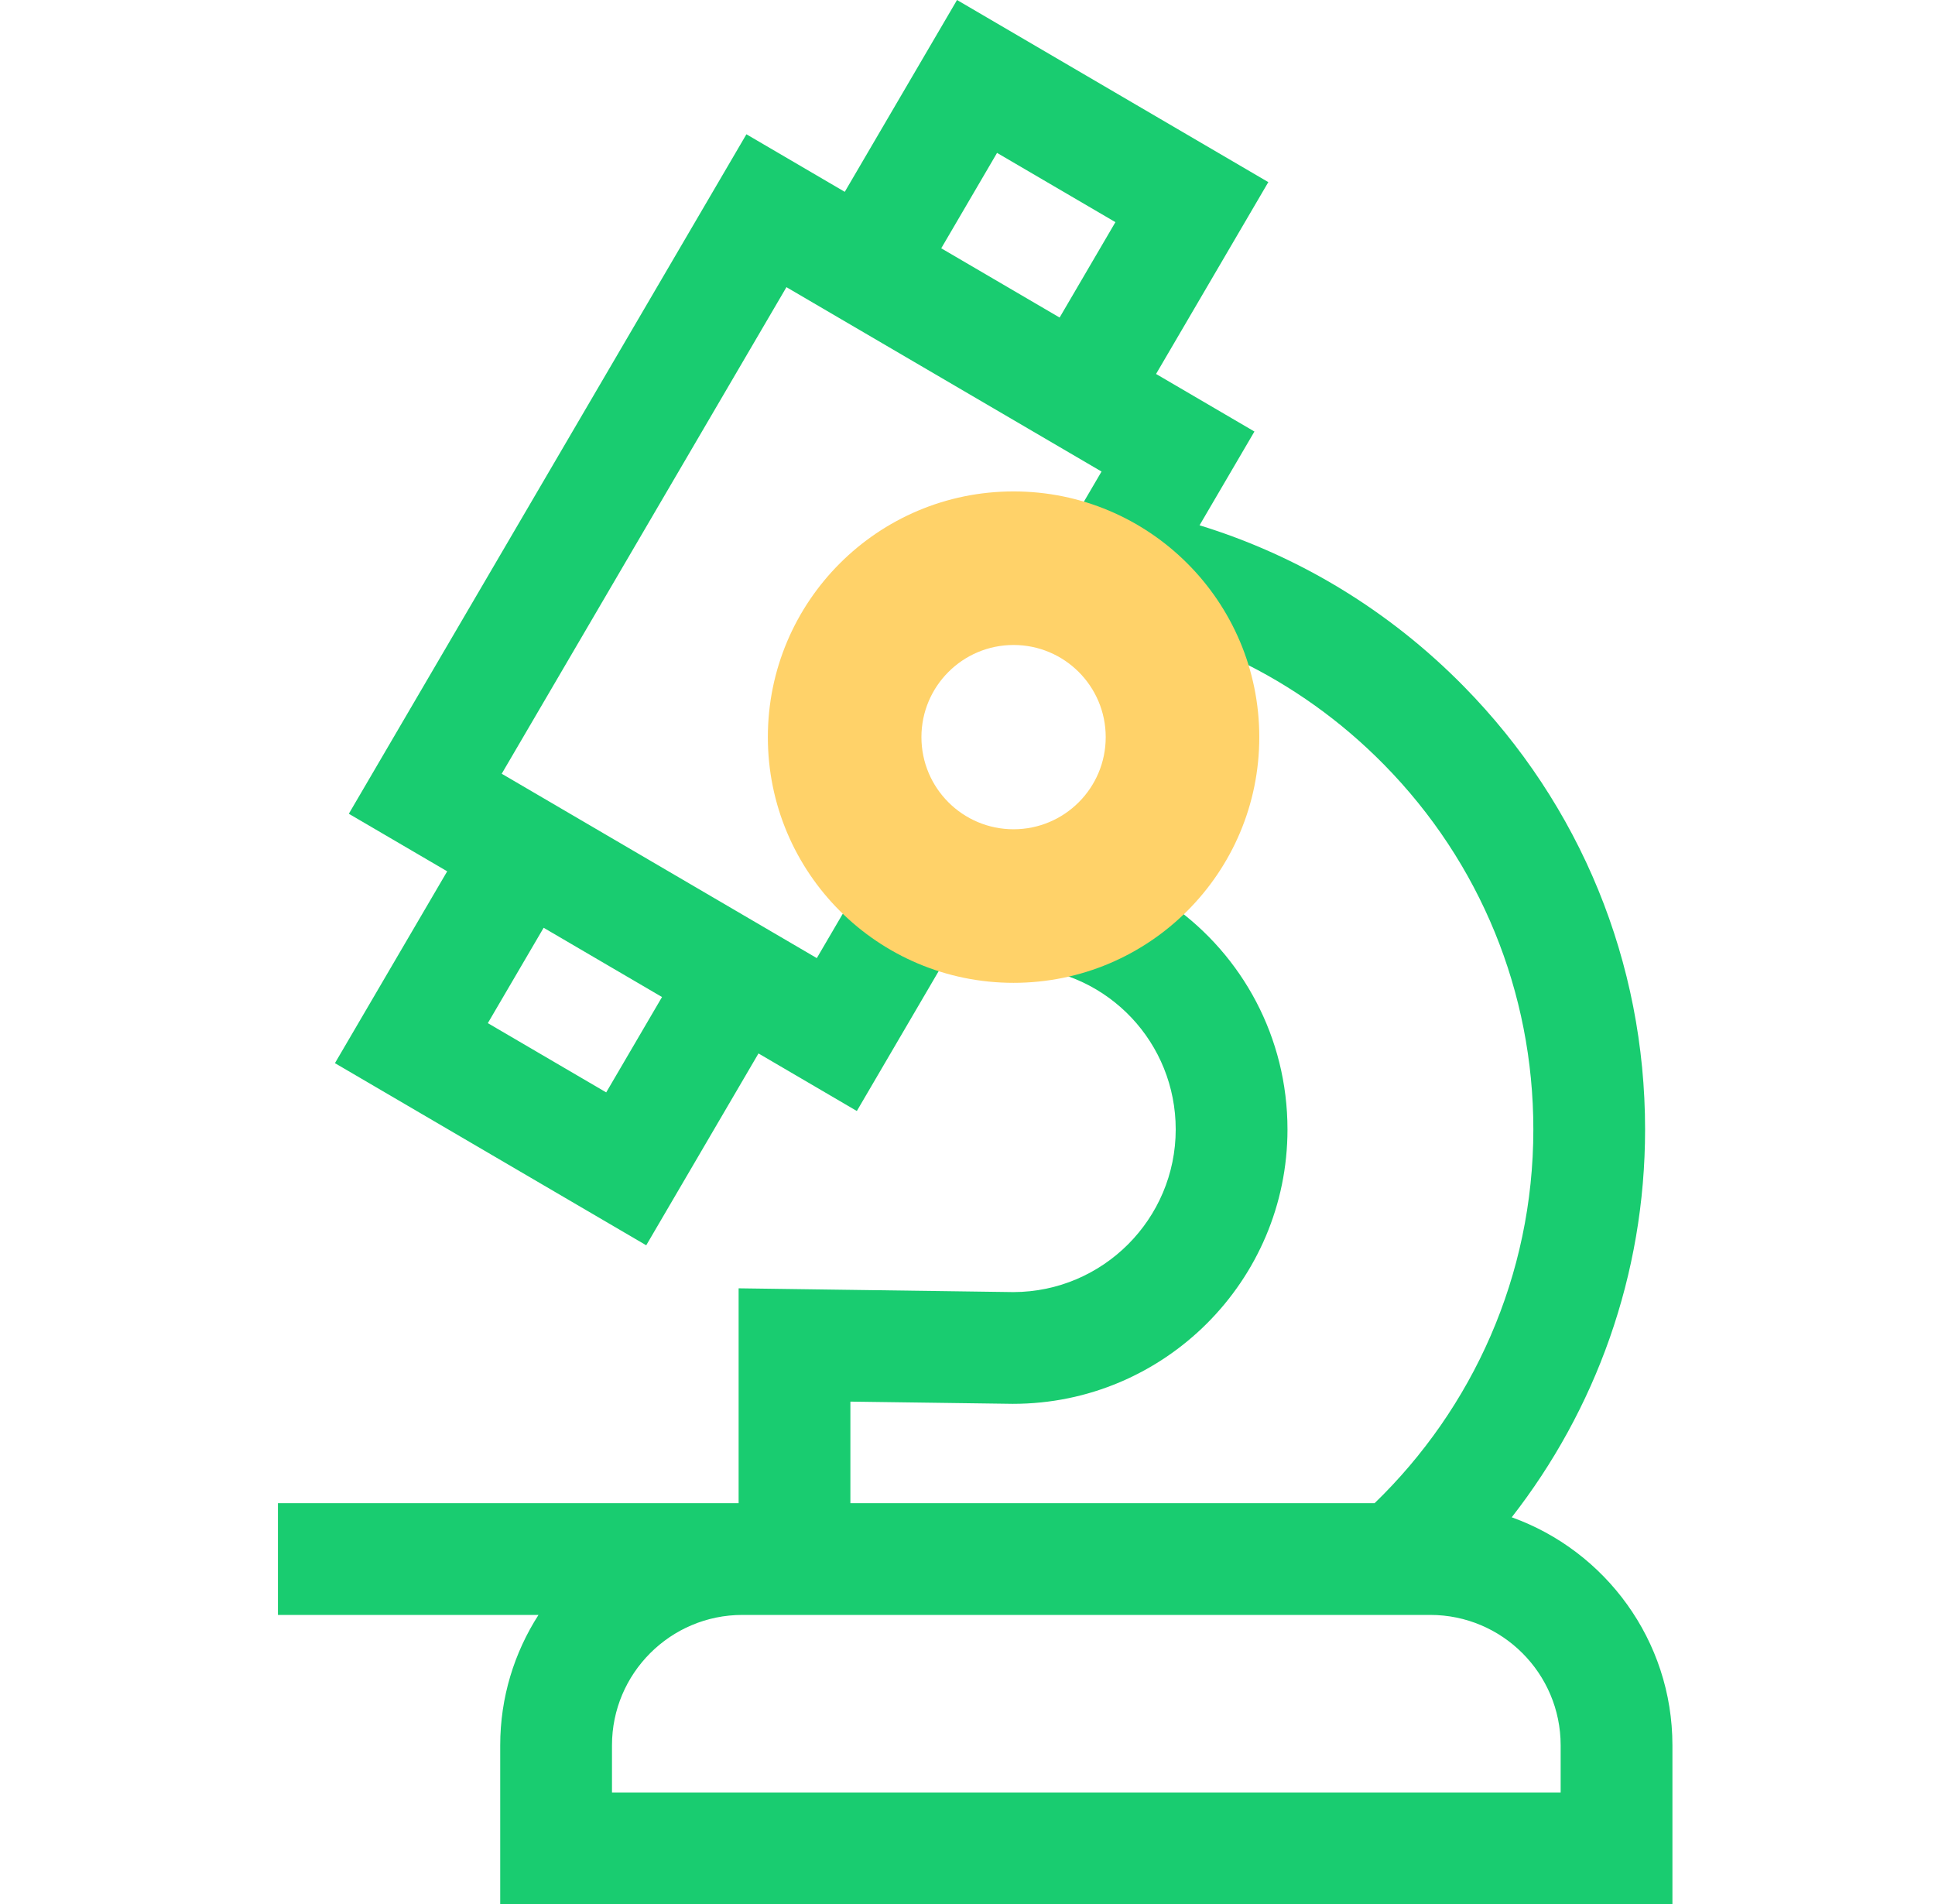
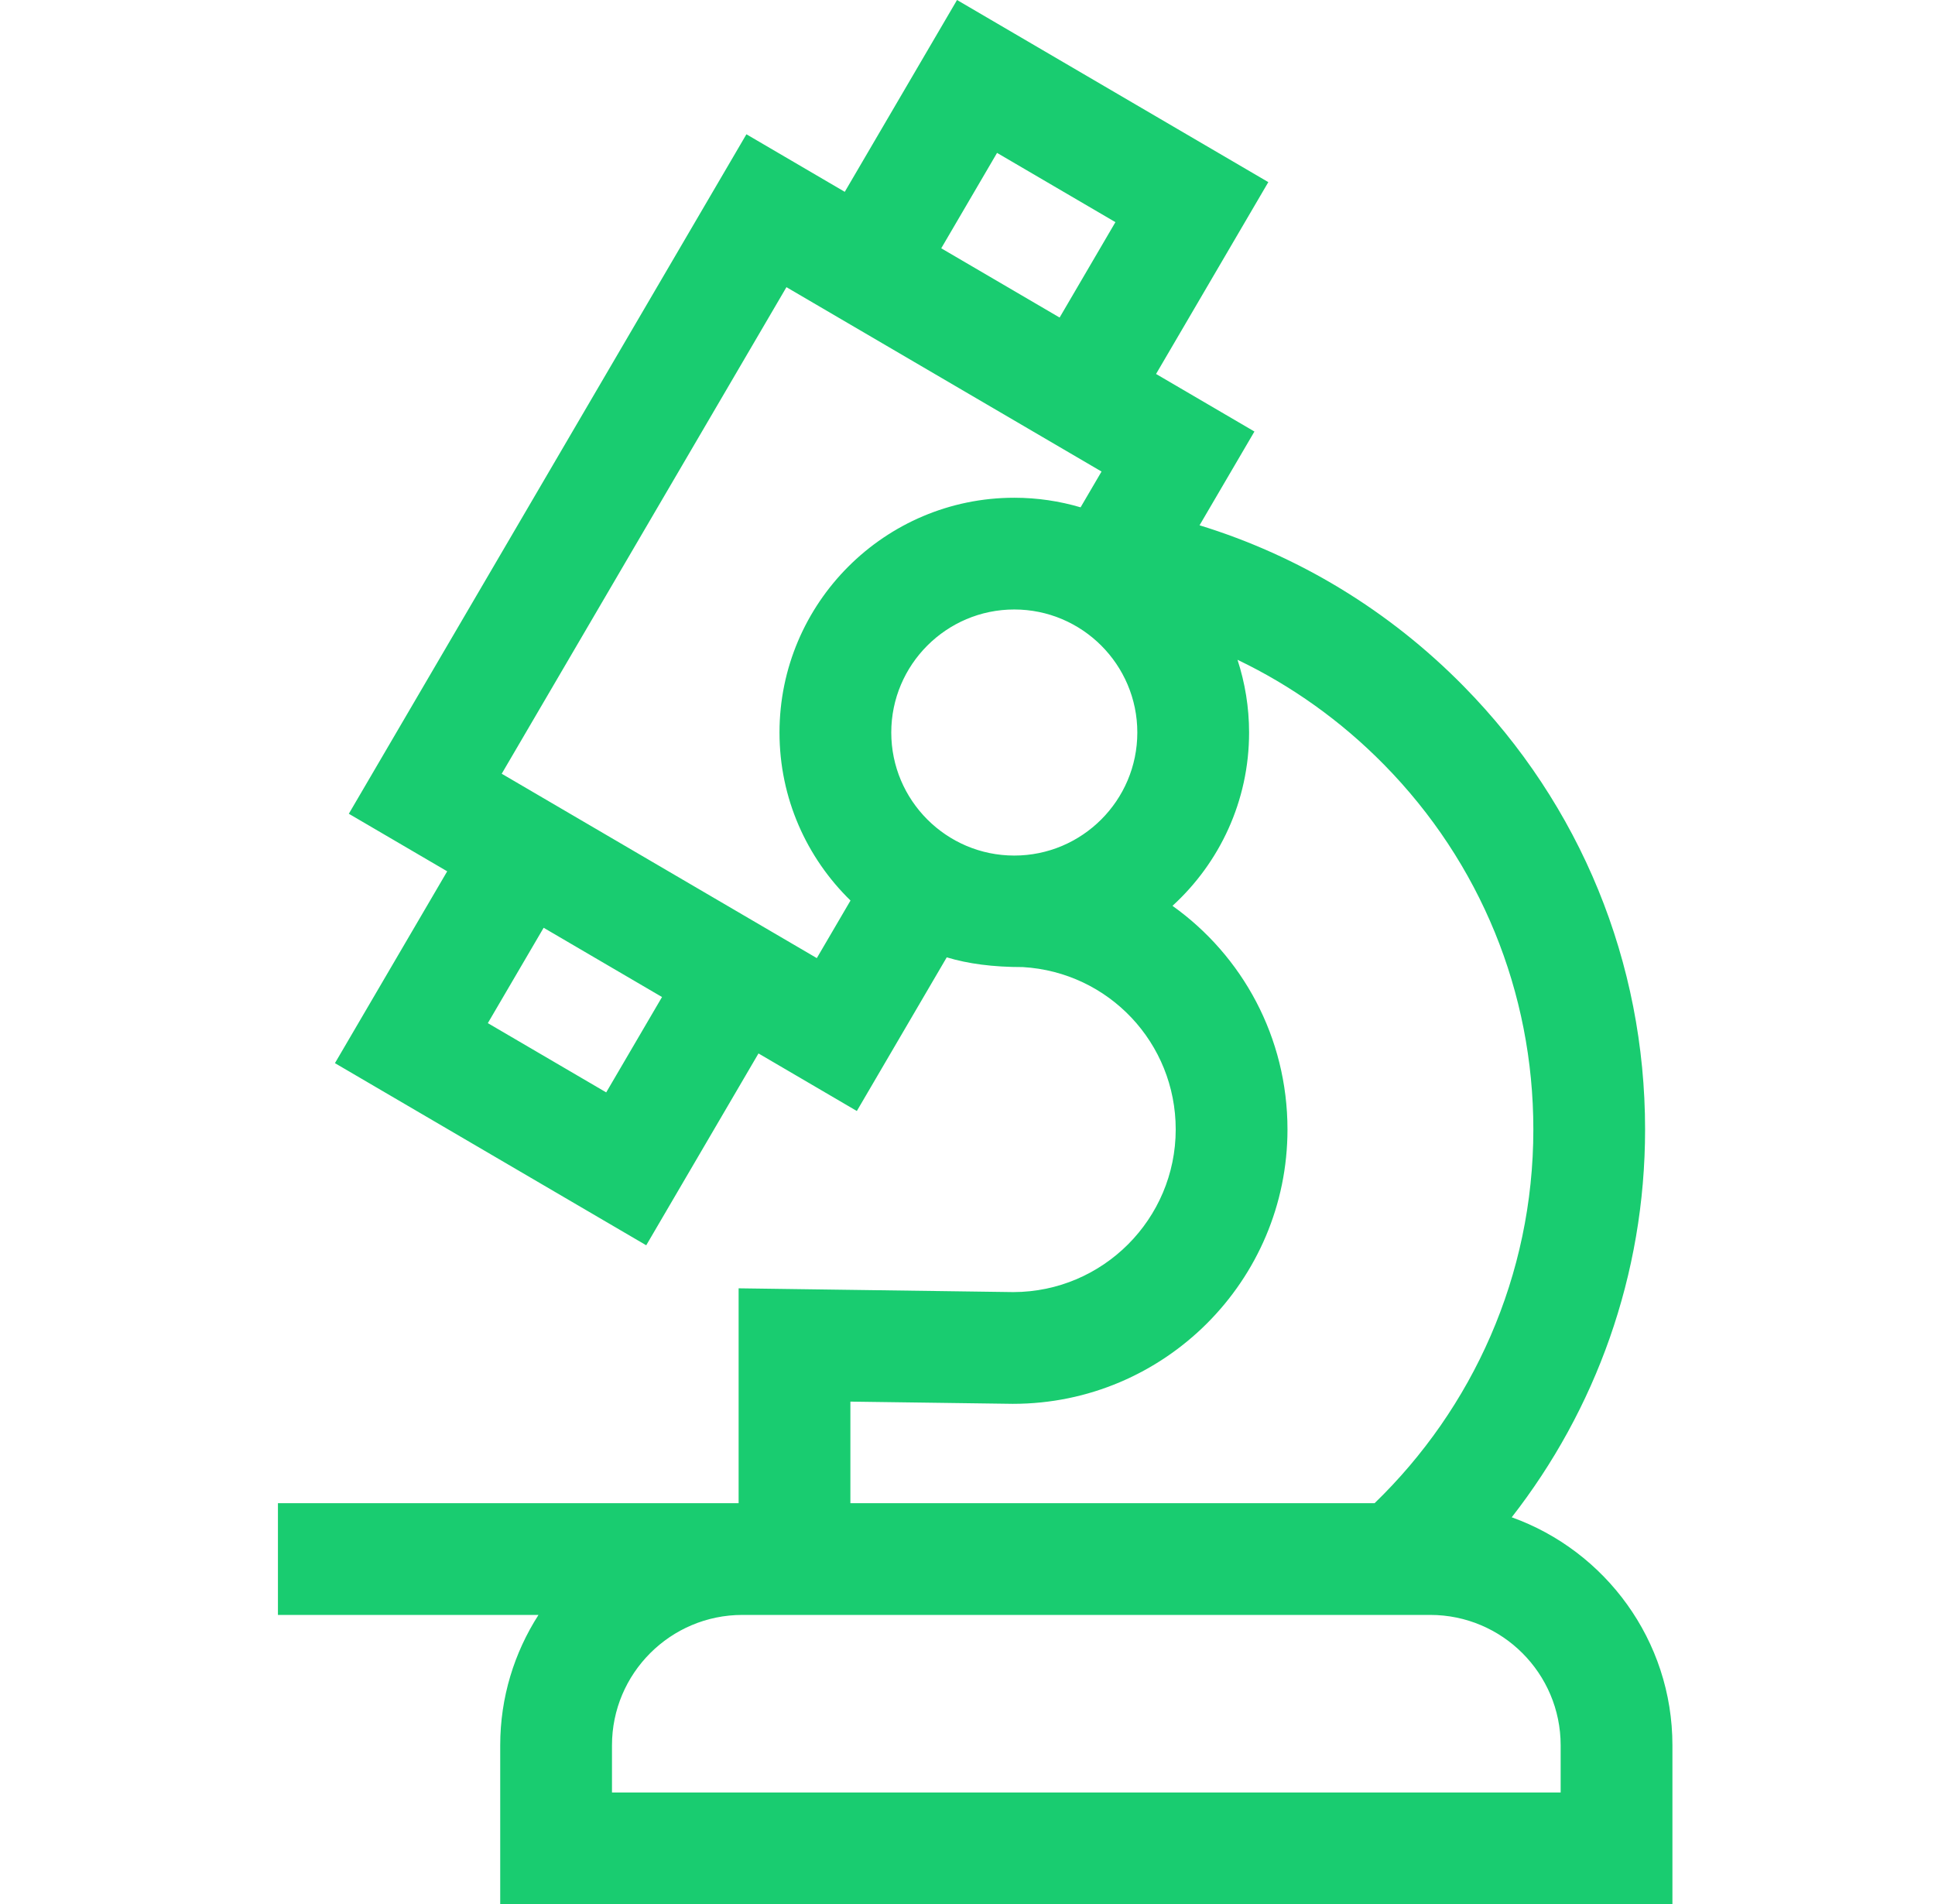
<svg xmlns="http://www.w3.org/2000/svg" width="63" height="62" viewBox="0 0 63 62" fill="none">
  <g clip-path="url(#clip0_1296_461)">
    <path d="M49.219 49.401C51.939 45.913 53.561 41.529 53.561 36.773C53.561 31.34 51.464 26.216 47.655 22.344C45.227 19.875 42.279 18.094 39.055 17.103L40.842 14.05L37.639 12.176L41.294 5.93L31.159 0L27.504 6.246L24.302 4.372L11.357 26.495L14.56 28.369L10.905 34.615L21.04 40.545L24.695 34.299L27.897 36.173L30.824 31.17C31.521 31.38 32.325 31.487 33.303 31.487C36.1 31.652 38.279 33.958 38.279 36.773C38.279 39.689 35.91 42.062 32.995 42.069L24.048 41.946V48.942H9.049V52.58H17.532C16.745 53.806 16.286 55.263 16.286 56.825V62H54.451V56.825C54.451 53.408 52.265 50.493 49.219 49.401ZM32.462 4.978L36.316 7.233L34.499 10.339L30.645 8.084L32.462 4.978ZM19.737 35.567L15.883 33.312L17.7 30.207L21.554 32.462L19.737 35.567ZM27.691 29.32L26.594 31.195L16.335 25.192L25.605 9.35L35.864 15.353L35.182 16.518C34.497 16.316 33.773 16.206 33.023 16.206C28.808 16.206 25.379 19.635 25.379 23.85C25.379 25.993 26.266 27.931 27.691 29.32ZM33.023 27.856C30.815 27.856 29.018 26.059 29.018 23.85C29.018 21.641 30.815 19.844 33.023 19.844C35.232 19.844 37.029 21.641 37.029 23.85C37.029 26.059 35.232 27.856 33.023 27.856ZM27.687 45.635L32.958 45.707L32.983 45.707C37.91 45.707 41.918 41.699 41.918 36.773C41.918 33.771 40.448 31.114 38.174 29.493C39.706 28.094 40.668 26.082 40.668 23.85C40.668 23.024 40.534 22.228 40.291 21.482C42.045 22.322 43.658 23.469 45.061 24.895C48.196 28.083 49.923 32.301 49.923 36.773C49.923 41.544 47.939 45.86 44.754 48.942H27.687V45.635H27.687ZM50.812 58.361H19.925V56.825C19.925 54.484 21.829 52.58 24.17 52.58H46.567C48.908 52.58 50.812 54.484 50.812 56.825V58.361Z" fill="#19CC70" />
-     <path fill-rule="evenodd" clip-rule="evenodd" d="M33 27C34.657 27 36 25.657 36 24C36 22.343 34.657 21 33 21C31.343 21 30 22.343 30 24C30 25.657 31.343 27 33 27ZM33 32C37.418 32 41 28.418 41 24C41 19.582 37.418 16 33 16C28.582 16 25 19.582 25 24C25 28.418 28.582 32 33 32Z" fill="#FFD269" />
  </g>
  <defs>
    <clipPath id="clip0_1296_461">
      <rect width="62" height="62" fill="white" transform="translate(0.75)" />
    </clipPath>
  </defs>
</svg>